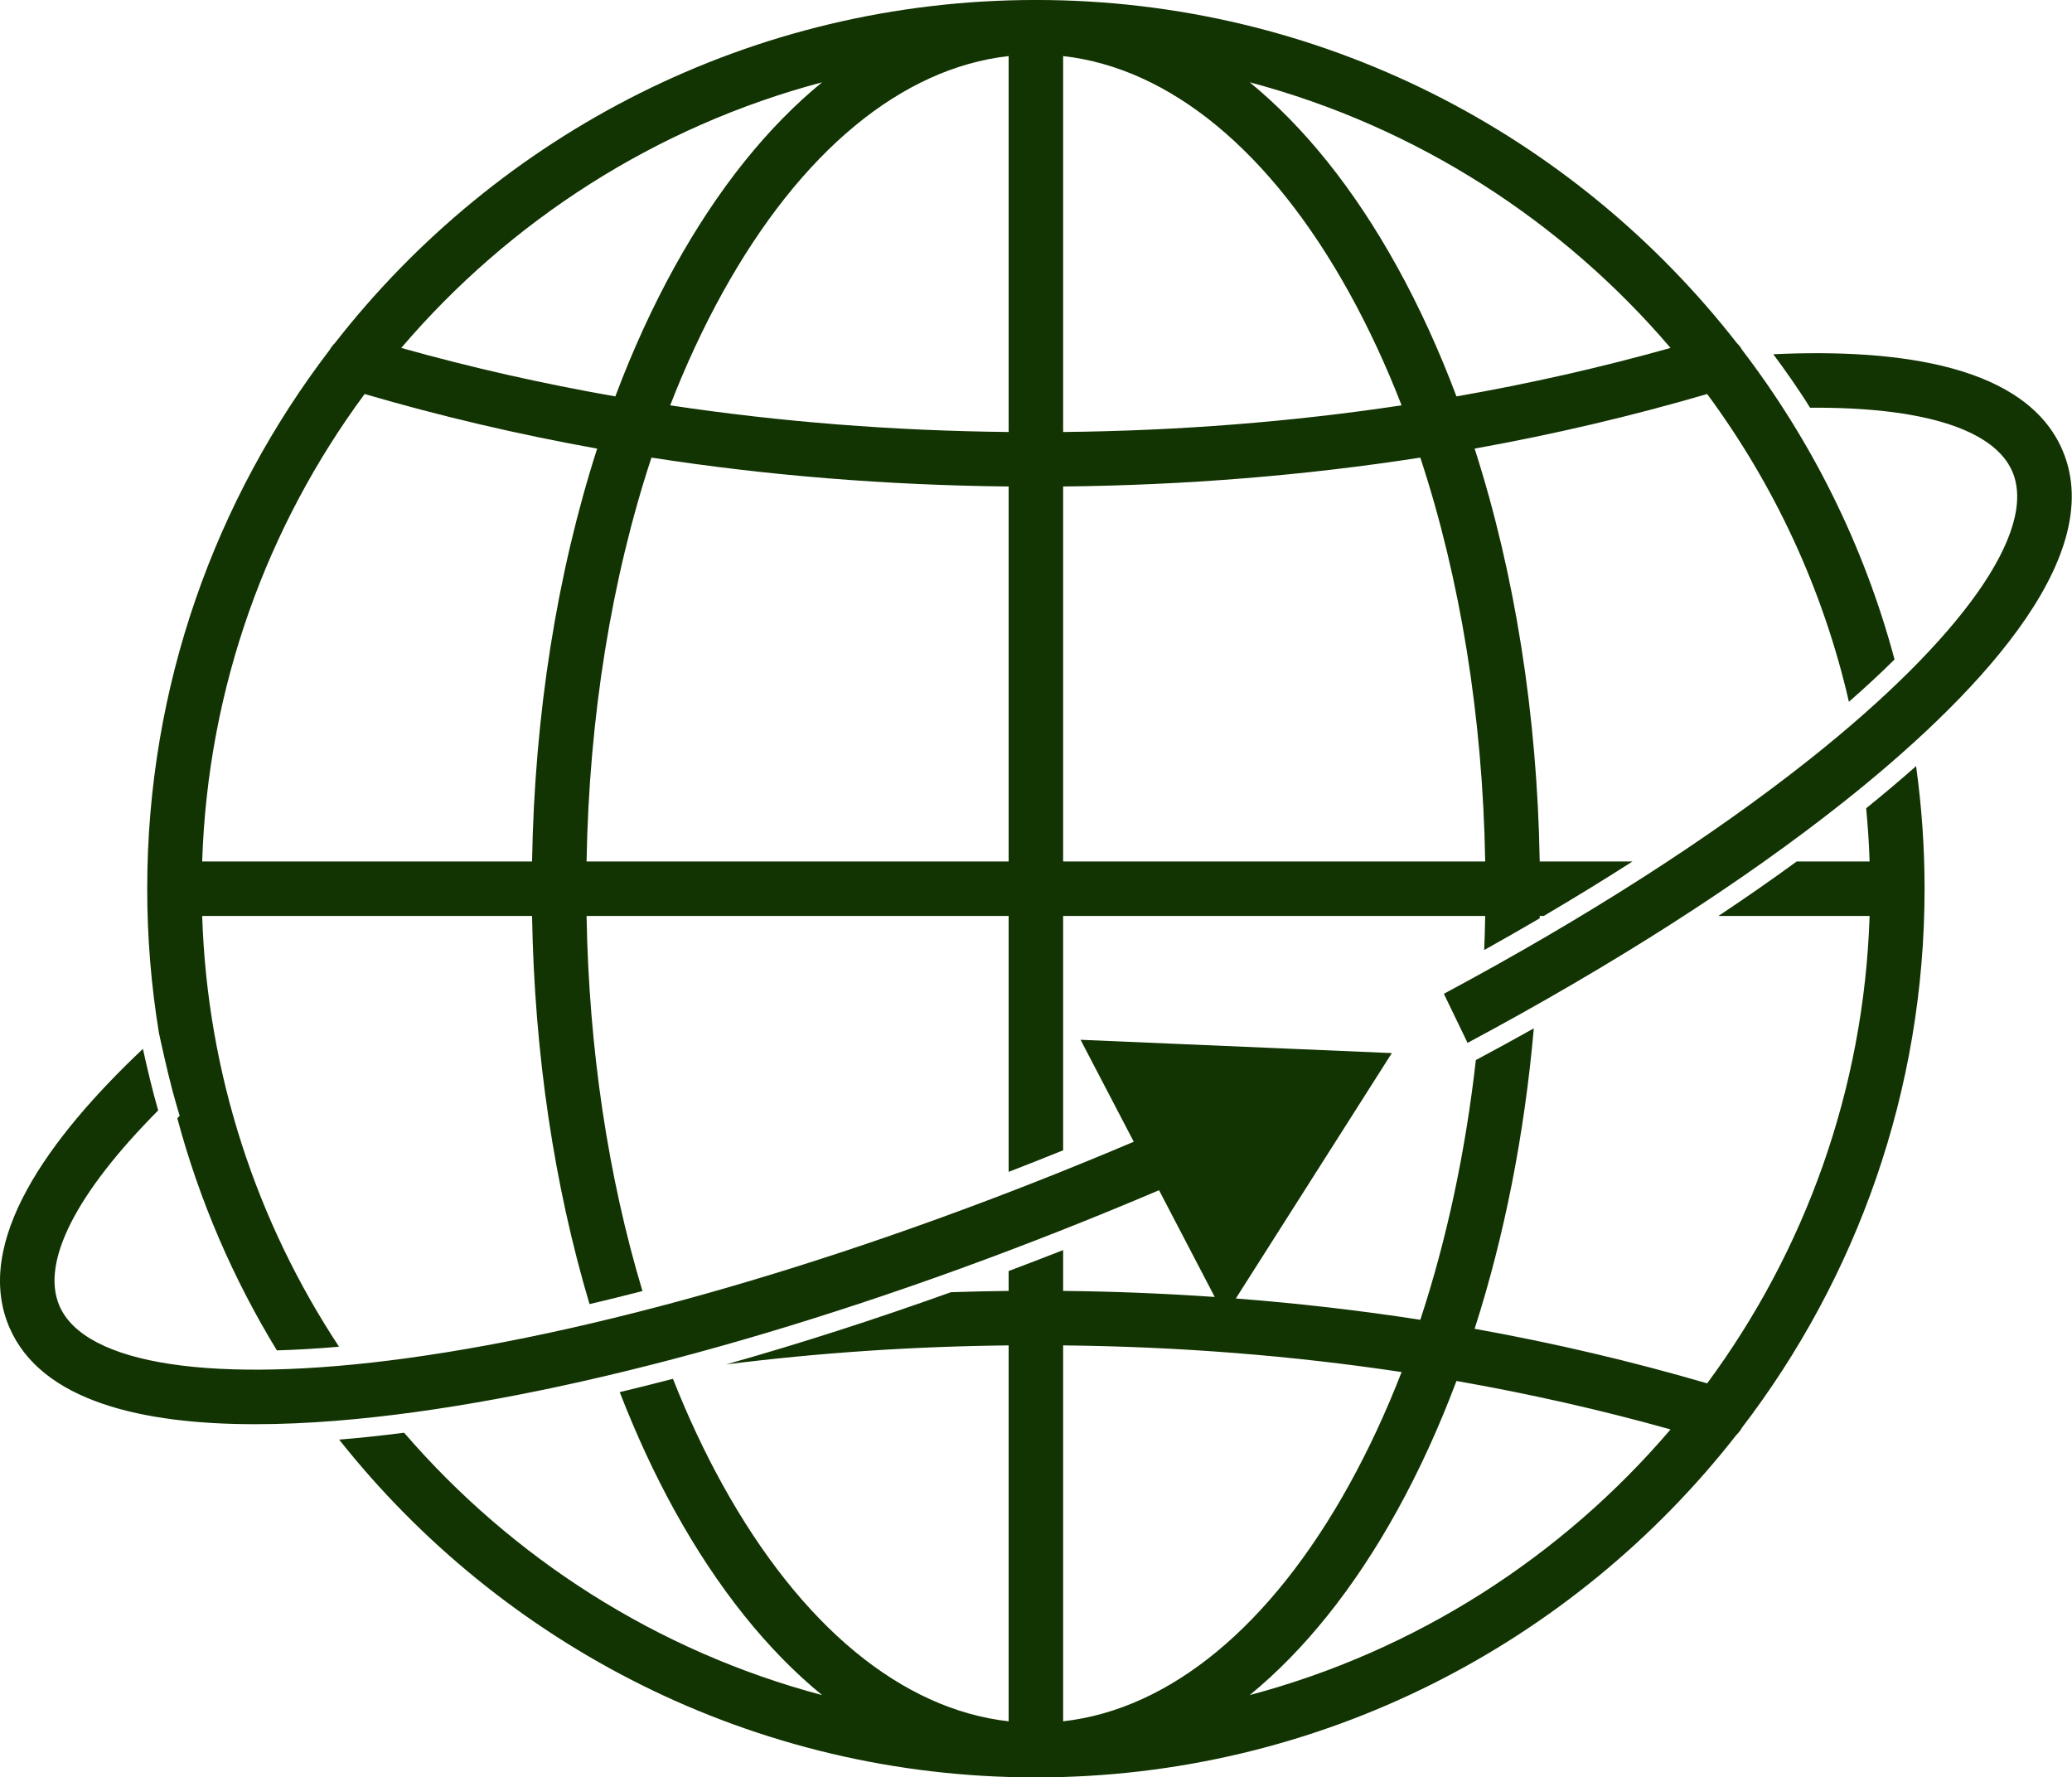
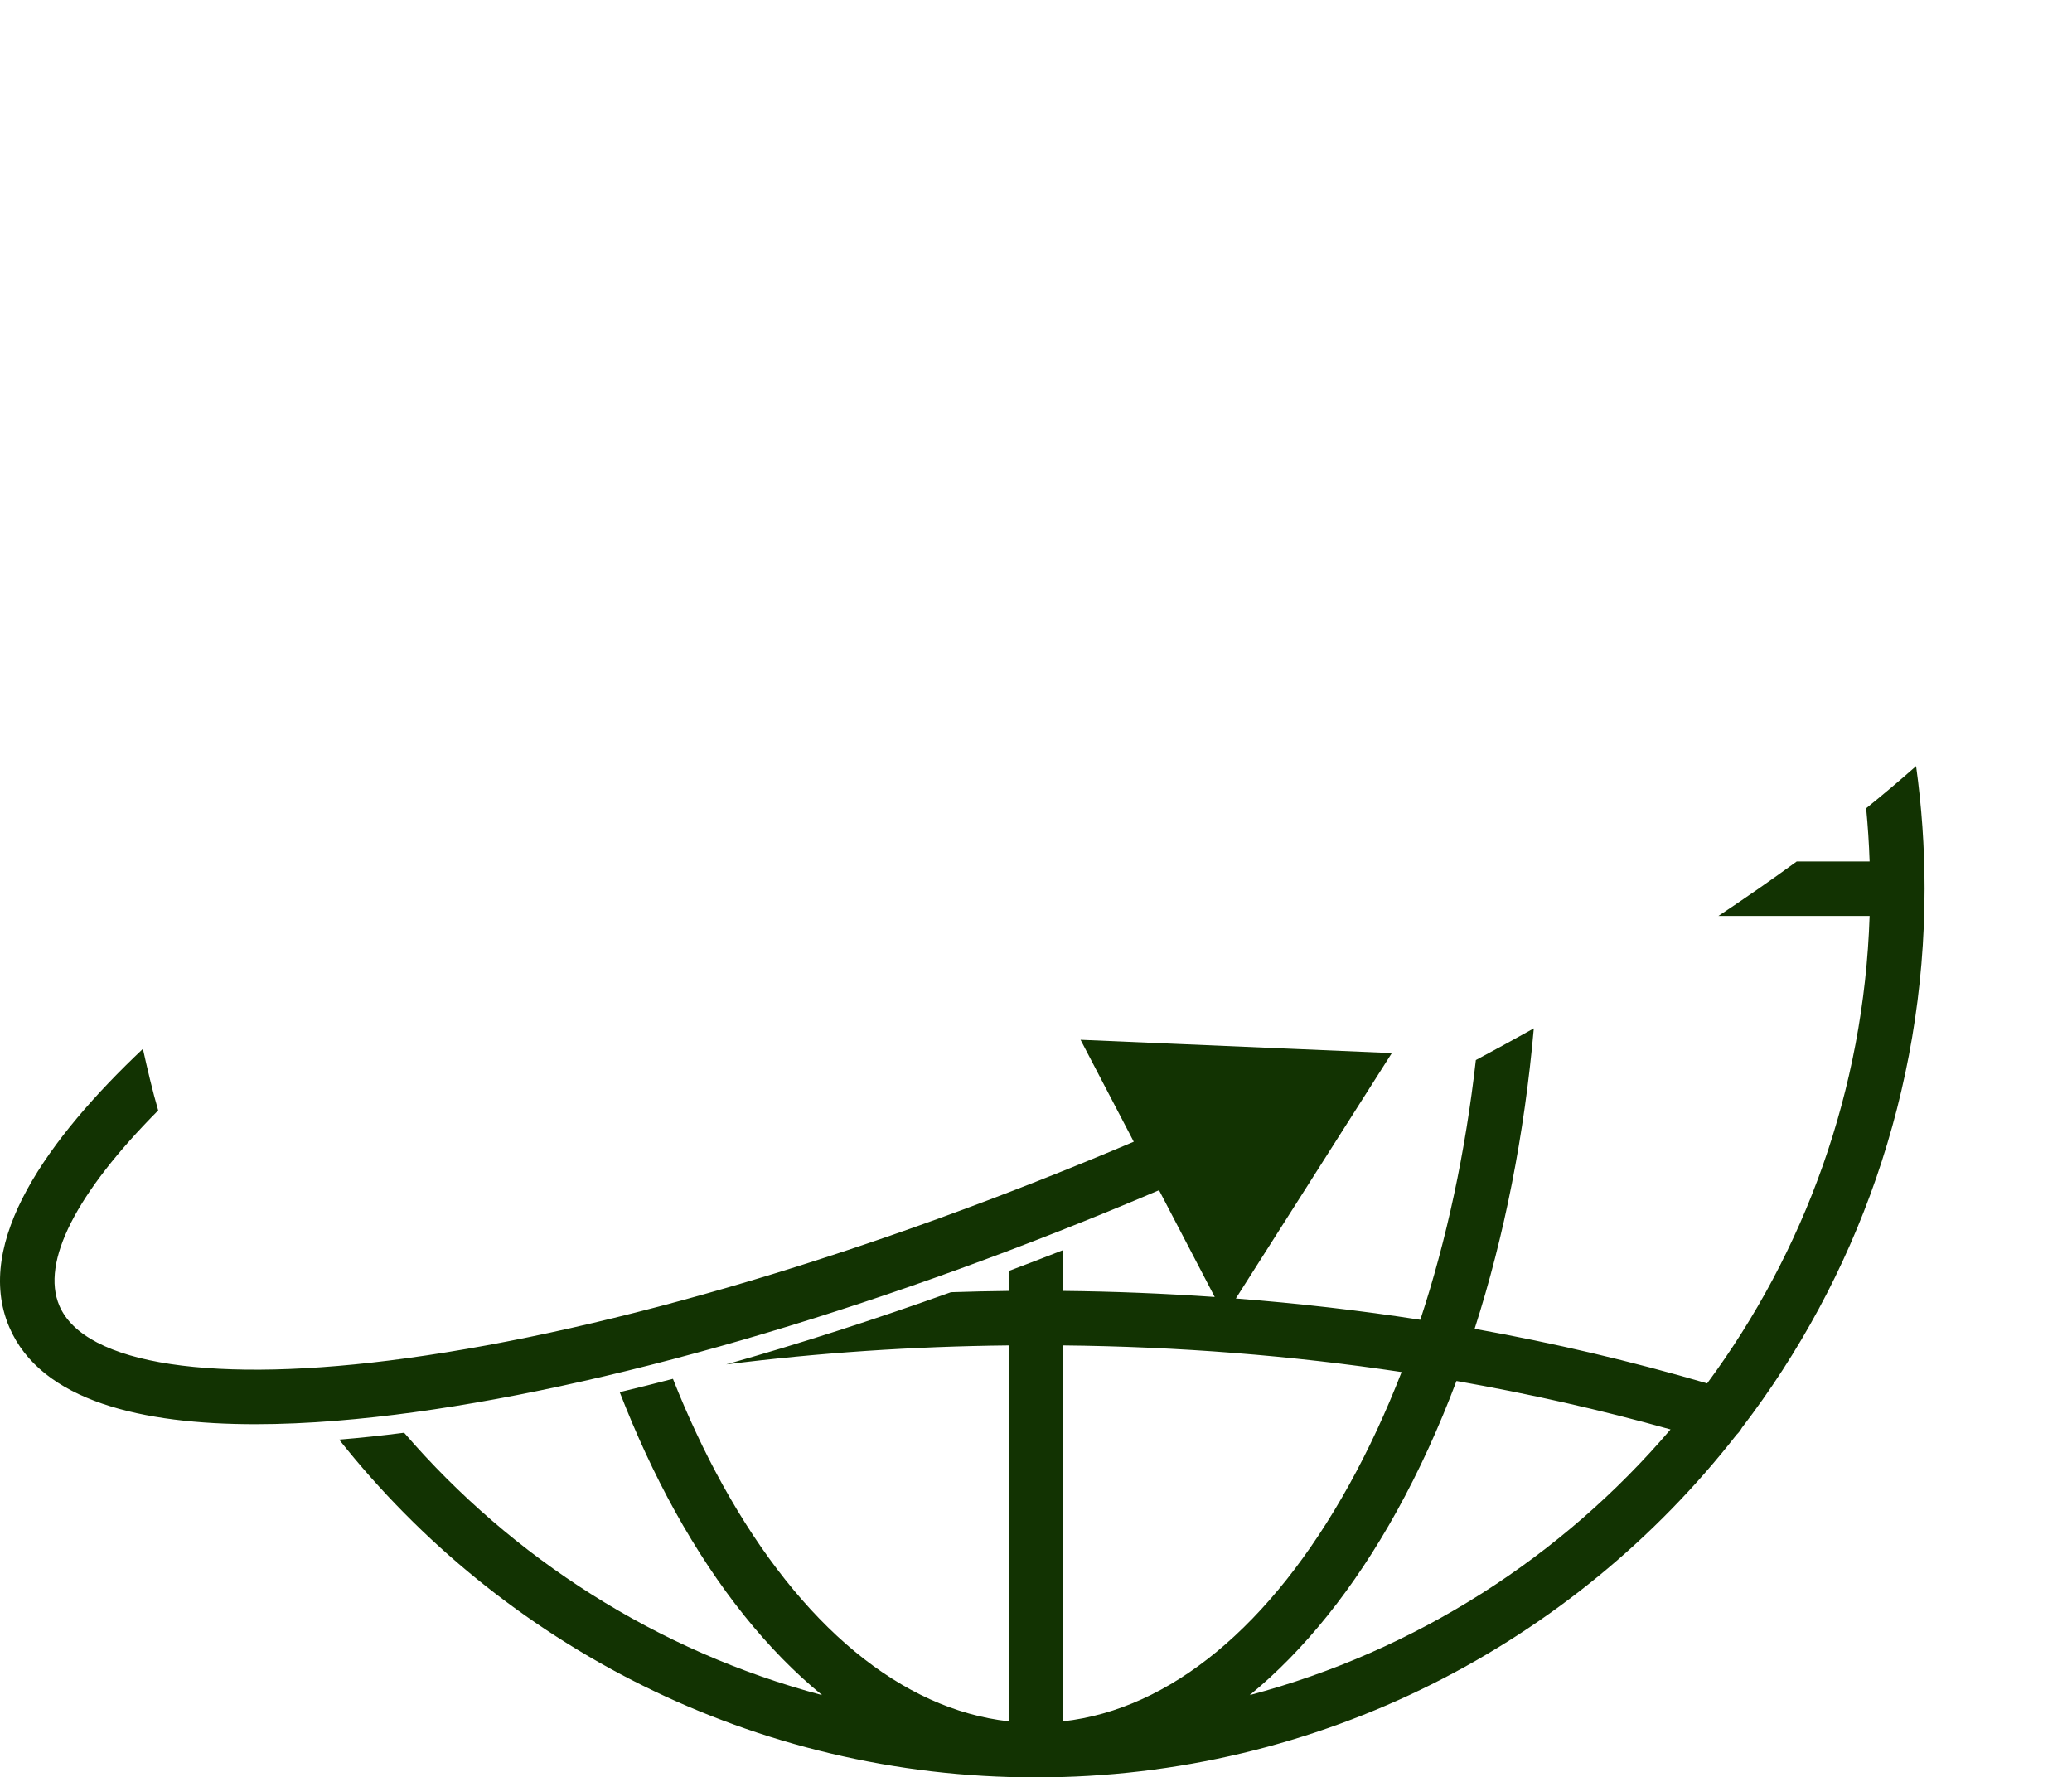
<svg xmlns="http://www.w3.org/2000/svg" fill="#123302" height="326.2" preserveAspectRatio="xMidYMid meet" version="1" viewBox="0.0 -0.0 380.3 326.2" width="380.3" zoomAndPan="magnify">
  <defs>
    <clipPath id="a">
      <path d="M 0 140 L 354 140 L 354 326.219 L 0 326.219 Z M 0 140" />
    </clipPath>
    <clipPath id="b">
-       <path d="M 265 64 L 380.262 64 L 380.262 192 L 265 192 Z M 265 64" />
+       <path d="M 265 64 L 380.262 64 L 265 192 Z M 265 64" />
    </clipPath>
  </defs>
  <g>
    <g id="change1_2">
-       <path d="M 66.922 72.316 C 80.801 76.371 95.039 79.723 109.605 82.336 C 102.238 105.242 98.113 131.121 97.656 158.109 L 37.109 158.109 C 38.141 126.066 49.066 96.484 66.922 72.316 Z M 150.891 15.102 C 140.906 23.27 131.766 34.621 123.871 48.887 C 119.77 56.293 116.121 64.289 112.938 72.758 C 99.551 70.414 86.438 67.453 73.645 63.859 C 93.566 40.508 120.371 23.199 150.891 15.102 Z M 185.129 10.289 L 185.129 79.289 C 163.922 79.066 143.172 77.43 123.008 74.395 C 125.848 67.082 129.055 60.168 132.617 53.727 C 147.012 27.727 165.5 12.508 185.129 10.289 Z M 185.129 158.109 L 107.66 158.109 C 108.121 131.586 112.234 106.238 119.57 83.988 C 140.836 87.285 162.738 89.059 185.129 89.289 Z M 195.129 89.289 C 217.52 89.059 239.422 87.285 260.688 83.988 C 268.023 106.238 272.141 131.586 272.598 158.109 L 195.129 158.109 Z M 195.129 10.289 C 214.758 12.508 233.246 27.727 247.641 53.727 C 251.203 60.168 254.414 67.082 257.254 74.395 C 237.09 77.43 216.336 79.066 195.129 79.289 Z M 306.617 63.859 C 293.824 67.453 280.707 70.414 267.324 72.758 C 264.141 64.289 260.488 56.293 256.391 48.887 C 248.496 34.621 239.352 23.27 229.371 15.102 C 259.887 23.199 286.691 40.508 306.617 63.859 Z M 29.648 191.754 C 30.355 194.957 31.406 199.48 32.391 202.812 L 32.977 204.797 L 32.543 205.234 C 36.609 220.418 42.816 234.738 50.82 247.844 C 54.336 247.75 58.137 247.527 62.223 247.168 C 47.16 224.328 38.047 197.234 37.109 168.109 L 97.656 168.109 C 98.082 193.332 101.715 217.586 108.203 239.352 C 111.406 238.598 114.641 237.801 117.918 236.957 C 111.621 216.008 108.082 192.562 107.66 168.109 L 185.129 168.109 L 185.129 215.082 C 188.453 213.797 191.785 212.477 195.129 211.125 L 195.129 168.109 L 272.598 168.109 C 272.562 170.203 272.496 172.285 272.414 174.367 C 275.871 172.438 279.262 170.496 282.59 168.547 C 282.594 168.398 282.598 168.254 282.602 168.109 L 283.34 168.109 C 288.973 164.797 294.41 161.461 299.641 158.109 L 282.602 158.109 C 282.148 131.121 278.02 105.242 270.656 82.336 C 285.219 79.723 299.457 76.371 313.336 72.316 C 325.598 88.91 334.59 108.062 339.355 128.805 C 342.441 126.102 345.23 123.508 347.727 121.035 C 342.145 100.152 332.516 80.906 319.73 64.191 C 319.484 63.727 319.156 63.324 318.789 62.969 C 288.914 24.672 242.352 -0.004 190.129 -0.004 C 137.895 -0.004 91.324 24.68 61.449 62.988 C 61.094 63.34 60.777 63.73 60.535 64.184 C 39.523 91.645 27.02 125.941 27.02 163.109 C 27.02 172.148 27.762 181.016 29.184 189.656 L 29.648 191.754" fill="inherit" />
-     </g>
+       </g>
    <g clip-path="url(#a)" id="change1_3">
      <path d="M 229.371 311.113 C 239.352 302.945 248.496 291.594 256.391 277.332 C 260.488 269.926 264.141 261.93 267.324 253.457 C 280.707 255.805 293.824 258.766 306.617 262.355 C 286.691 285.707 259.887 303.016 229.371 311.113 Z M 195.129 315.926 L 195.129 246.93 C 216.336 247.148 237.09 248.789 257.254 251.82 C 254.414 259.133 251.203 266.051 247.641 272.488 C 233.246 298.492 214.758 313.711 195.129 315.926 Z M 342.52 148.348 C 342.828 151.574 343.043 154.828 343.152 158.109 L 329.781 158.109 C 325.207 161.445 320.414 164.781 315.41 168.109 L 343.152 168.109 C 342.117 200.148 331.195 229.73 313.336 253.898 C 299.457 249.844 285.219 246.492 270.656 243.883 C 276.121 226.883 279.797 208.25 281.52 188.742 C 278.031 190.695 274.484 192.637 270.883 194.562 C 268.973 211.434 265.539 227.512 260.688 242.23 C 249.57 240.504 238.273 239.207 226.828 238.32 L 255.461 193.281 L 198.328 190.84 L 208.094 209.551 C 159.934 229.984 112.613 244.086 74.676 249.281 C 39.379 254.113 15.539 250.512 10.898 239.645 C 7.465 231.609 14.031 218.906 29.035 203.801 C 28.043 200.445 26.992 195.953 26.23 192.508 C 8.926 208.844 -4.957 227.973 1.699 243.57 C 7.543 257.254 26.281 261.395 46.844 261.395 C 56.555 261.395 66.676 260.473 76.031 259.191 C 115.016 253.852 163.531 239.387 212.734 218.449 L 222.957 238.043 C 213.773 237.406 204.496 237.023 195.129 236.93 L 195.129 229.438 C 191.785 230.754 188.453 232.031 185.129 233.281 L 185.129 236.93 C 181.586 236.965 178.059 237.055 174.539 237.168 C 160.461 242.211 146.633 246.66 133.289 250.418 C 150.203 248.289 167.508 247.113 185.129 246.93 L 185.129 315.926 C 165.5 313.711 147.012 298.492 132.617 272.488 C 129.258 266.418 126.227 259.914 123.512 253.066 C 120.219 253.926 116.969 254.734 113.746 255.508 C 116.738 263.211 120.105 270.527 123.871 277.332 C 131.766 291.594 140.906 302.945 150.891 311.113 C 120.637 303.086 94.047 286.004 74.176 262.961 C 70.066 263.488 66.086 263.91 62.25 264.223 C 92.152 301.961 138.355 326.219 190.129 326.219 C 242.32 326.219 288.863 301.574 318.738 263.316 C 319.121 262.957 319.453 262.531 319.711 262.051 C 340.73 234.59 353.242 200.285 353.242 163.109 C 353.242 155.477 352.703 147.969 351.684 140.613 C 348.82 143.148 345.766 145.727 342.52 148.348" fill="inherit" />
    </g>
    <g clip-path="url(#b)" id="change1_1">
-       <path d="M 378.559 82.648 C 371.969 67.219 348.977 63.922 325.473 65.016 C 327.512 67.75 330.043 71.305 332.227 74.836 C 352.664 74.672 366.012 78.73 369.359 86.574 C 374.004 97.445 360.117 117.156 332.219 139.309 C 314.004 153.77 291.02 168.465 265.012 182.398 L 269.359 191.406 C 296.059 177.121 319.688 162.023 338.438 147.141 C 361.488 128.84 387.16 102.793 378.559 82.648" fill="inherit" />
-     </g>
+       </g>
  </g>
</svg>